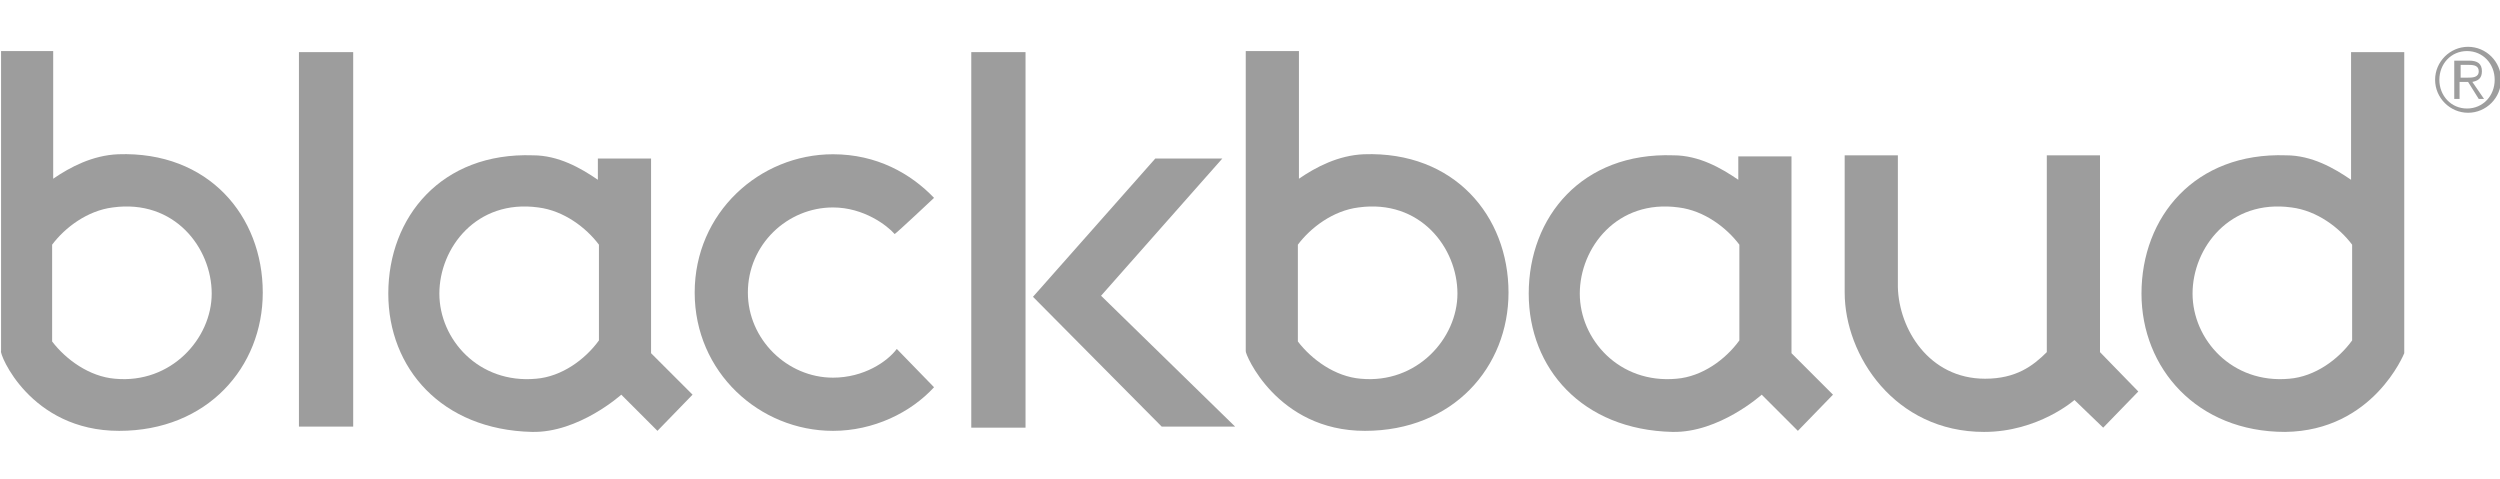
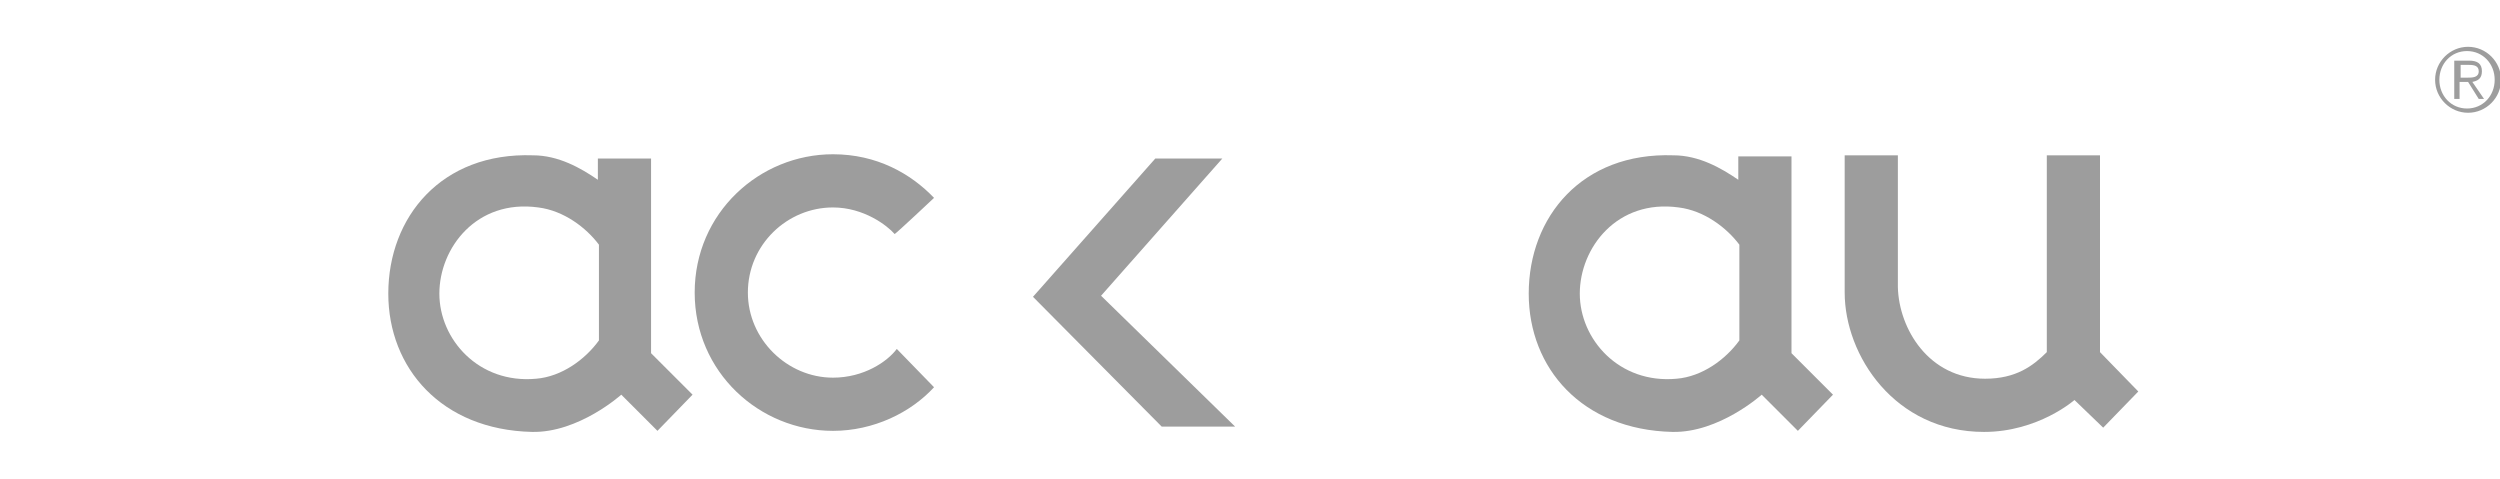
<svg xmlns="http://www.w3.org/2000/svg" version="1.1" id="Layer_1" x="0px" y="0px" viewBox="0 0 235 45" style="enable-background:new 0 0 235 45;" xml:space="preserve">
  <style type="text/css"> .st0{fill:#9D9D9D;} </style>
  <g id="BlackBaud">
    <g>
      <path class="st0" d="M61.2,33.2v-9l0,0v-9.3h-5v2c-1.6-1.1-3.7-2.3-6.1-2.3c-8.6-0.3-13.6,5.8-13.6,13c0,7,5,12.8,13.5,13 c4.4,0.1,8.4-3.5,8.4-3.5l3.4,3.4l3.3-3.4L61.2,33.2z M50.4,35.6c-5.4,0.5-9.1-3.7-9.1-8s3.5-8.9,9.3-8.1c2.4,0.3,4.5,1.9,5.7,3.5 v1.1l0,0V32C55,33.8,52.8,35.4,50.4,35.6" />
      <path class="st0" d="M168.4,33.2v-9l0,0v-9.5h-5v2.2c-1.6-1.1-3.7-2.3-6.1-2.3c-8.6-0.3-13.6,5.8-13.6,13c0,7,5,12.8,13.5,13 c4.4,0.1,8.4-3.5,8.4-3.5l3.4,3.4l3.3-3.4L168.4,33.2z M157.6,35.6c-5.4,0.5-9.1-3.7-9.1-8s3.5-8.9,9.3-8.1 c2.4,0.3,4.5,1.9,5.7,3.5v1.1l0,0V32C162.2,33.8,160,35.4,157.6,35.6" />
-       <path class="st0" d="M11.2,40.5c8.3,0,13.5-6,13.5-13c0-7.2-5.1-13.3-13.6-13c-2.4,0.1-4.5,1.2-6.1,2.3v-12H0.1V24l0,0v9 C-0.1,33.2,2.8,40.5,11.2,40.5 M4.9,32.1v-7.9l0,0V23c1.2-1.6,3.3-3.2,5.7-3.5c5.8-0.8,9.3,3.8,9.3,8.1c0,4.2-3.8,8.5-9.1,8 C8.4,35.4,6.2,33.8,4.9,32.1" />
-       <path class="st0" d="M128.3,40.5c8.3,0,13.5-6,13.5-13c0-7.2-5.1-13.3-13.6-13c-2.4,0.1-4.5,1.2-6.1,2.3v-12h-5V24l0,0v9 C117,33.2,120,40.5,128.3,40.5 M122,32.1v-7.9l0,0V23c1.2-1.6,3.3-3.2,5.7-3.5c5.8-0.8,9.3,3.8,9.3,8.1c0,4.2-3.8,8.5-9.1,8 C125.5,35.4,123.3,33.8,122,32.1" />
-       <path class="st0" d="M226,33.2v-9l0,0V4.9h-5v12c-1.6-1.1-3.7-2.3-6.1-2.3c-8.6-0.3-13.6,5.8-13.6,13c0,7,5.2,13,13.5,13 C223.1,40.5,226,33.2,226,33.2 M215.2,35.6c-5.4,0.5-9.1-3.7-9.1-8s3.5-8.9,9.3-8.1c2.4,0.3,4.5,1.9,5.7,3.5v1.1l0,0V32 C219.8,33.8,217.6,35.4,215.2,35.6" />
-       <rect x="28.1" y="4.9" class="st0" width="5.1" height="35.2" />
      <path class="st0" d="M78.3,40.5c-6.9,0-13-5.5-13-13s6.1-13,13-13c4.1,0,7.3,1.8,9.5,4.1c0,0-3.4,3.2-3.7,3.4 c-0.7-0.8-2.9-2.5-5.8-2.5c-4.3,0-8,3.5-8,8c0,4.4,3.7,8,8,8c2.9,0,5.1-1.5,6-2.7l3.5,3.6C85.6,38.8,82.1,40.5,78.3,40.5" />
      <path class="st0" d="M186.6,35.6c2.9,0,4.5-1.2,5.8-2.5V14.6h5v18.5l3.6,3.7l-3.3,3.4l-2.7-2.6c0,0-3.4,3-8.5,3 c-8.4,0-13.1-7.2-13.1-13.1V14.6h5V27C178.5,30.9,181.3,35.6,186.6,35.6" />
-       <rect x="91.3" y="4.9" class="st0" width="5.1" height="35.3" />
      <polygon class="st0" points="108.6,14.9 114.9,14.9 103.5,27.8 116.1,40.1 109.2,40.1 97.1,27.9 " />
      <path class="st0" d="M235.1,7.5c0,1.7-1.4,3.1-3.1,3.1c-1.7,0-3.1-1.4-3.1-3.1s1.4-3.1,3.1-3.1C233.7,4.4,235.1,5.8,235.1,7.5 M229.3,7.5c0,1.5,1.1,2.7,2.6,2.7s2.6-1.2,2.6-2.7s-1.1-2.7-2.6-2.7S229.3,6,229.3,7.5 M231.2,9.3h-0.5V5.7h1.4 c0.8,0,1.2,0.3,1.2,1s-0.4,0.9-0.9,1l1.1,1.6H233l-1-1.6h-0.8V9.3z M231.9,7.3c0.5,0,1.1,0,1.1-0.6c0-0.5-0.4-0.6-0.9-0.6h-0.8 v1.2H231.9L231.9,7.3z" />
    </g>
  </g>
</svg>